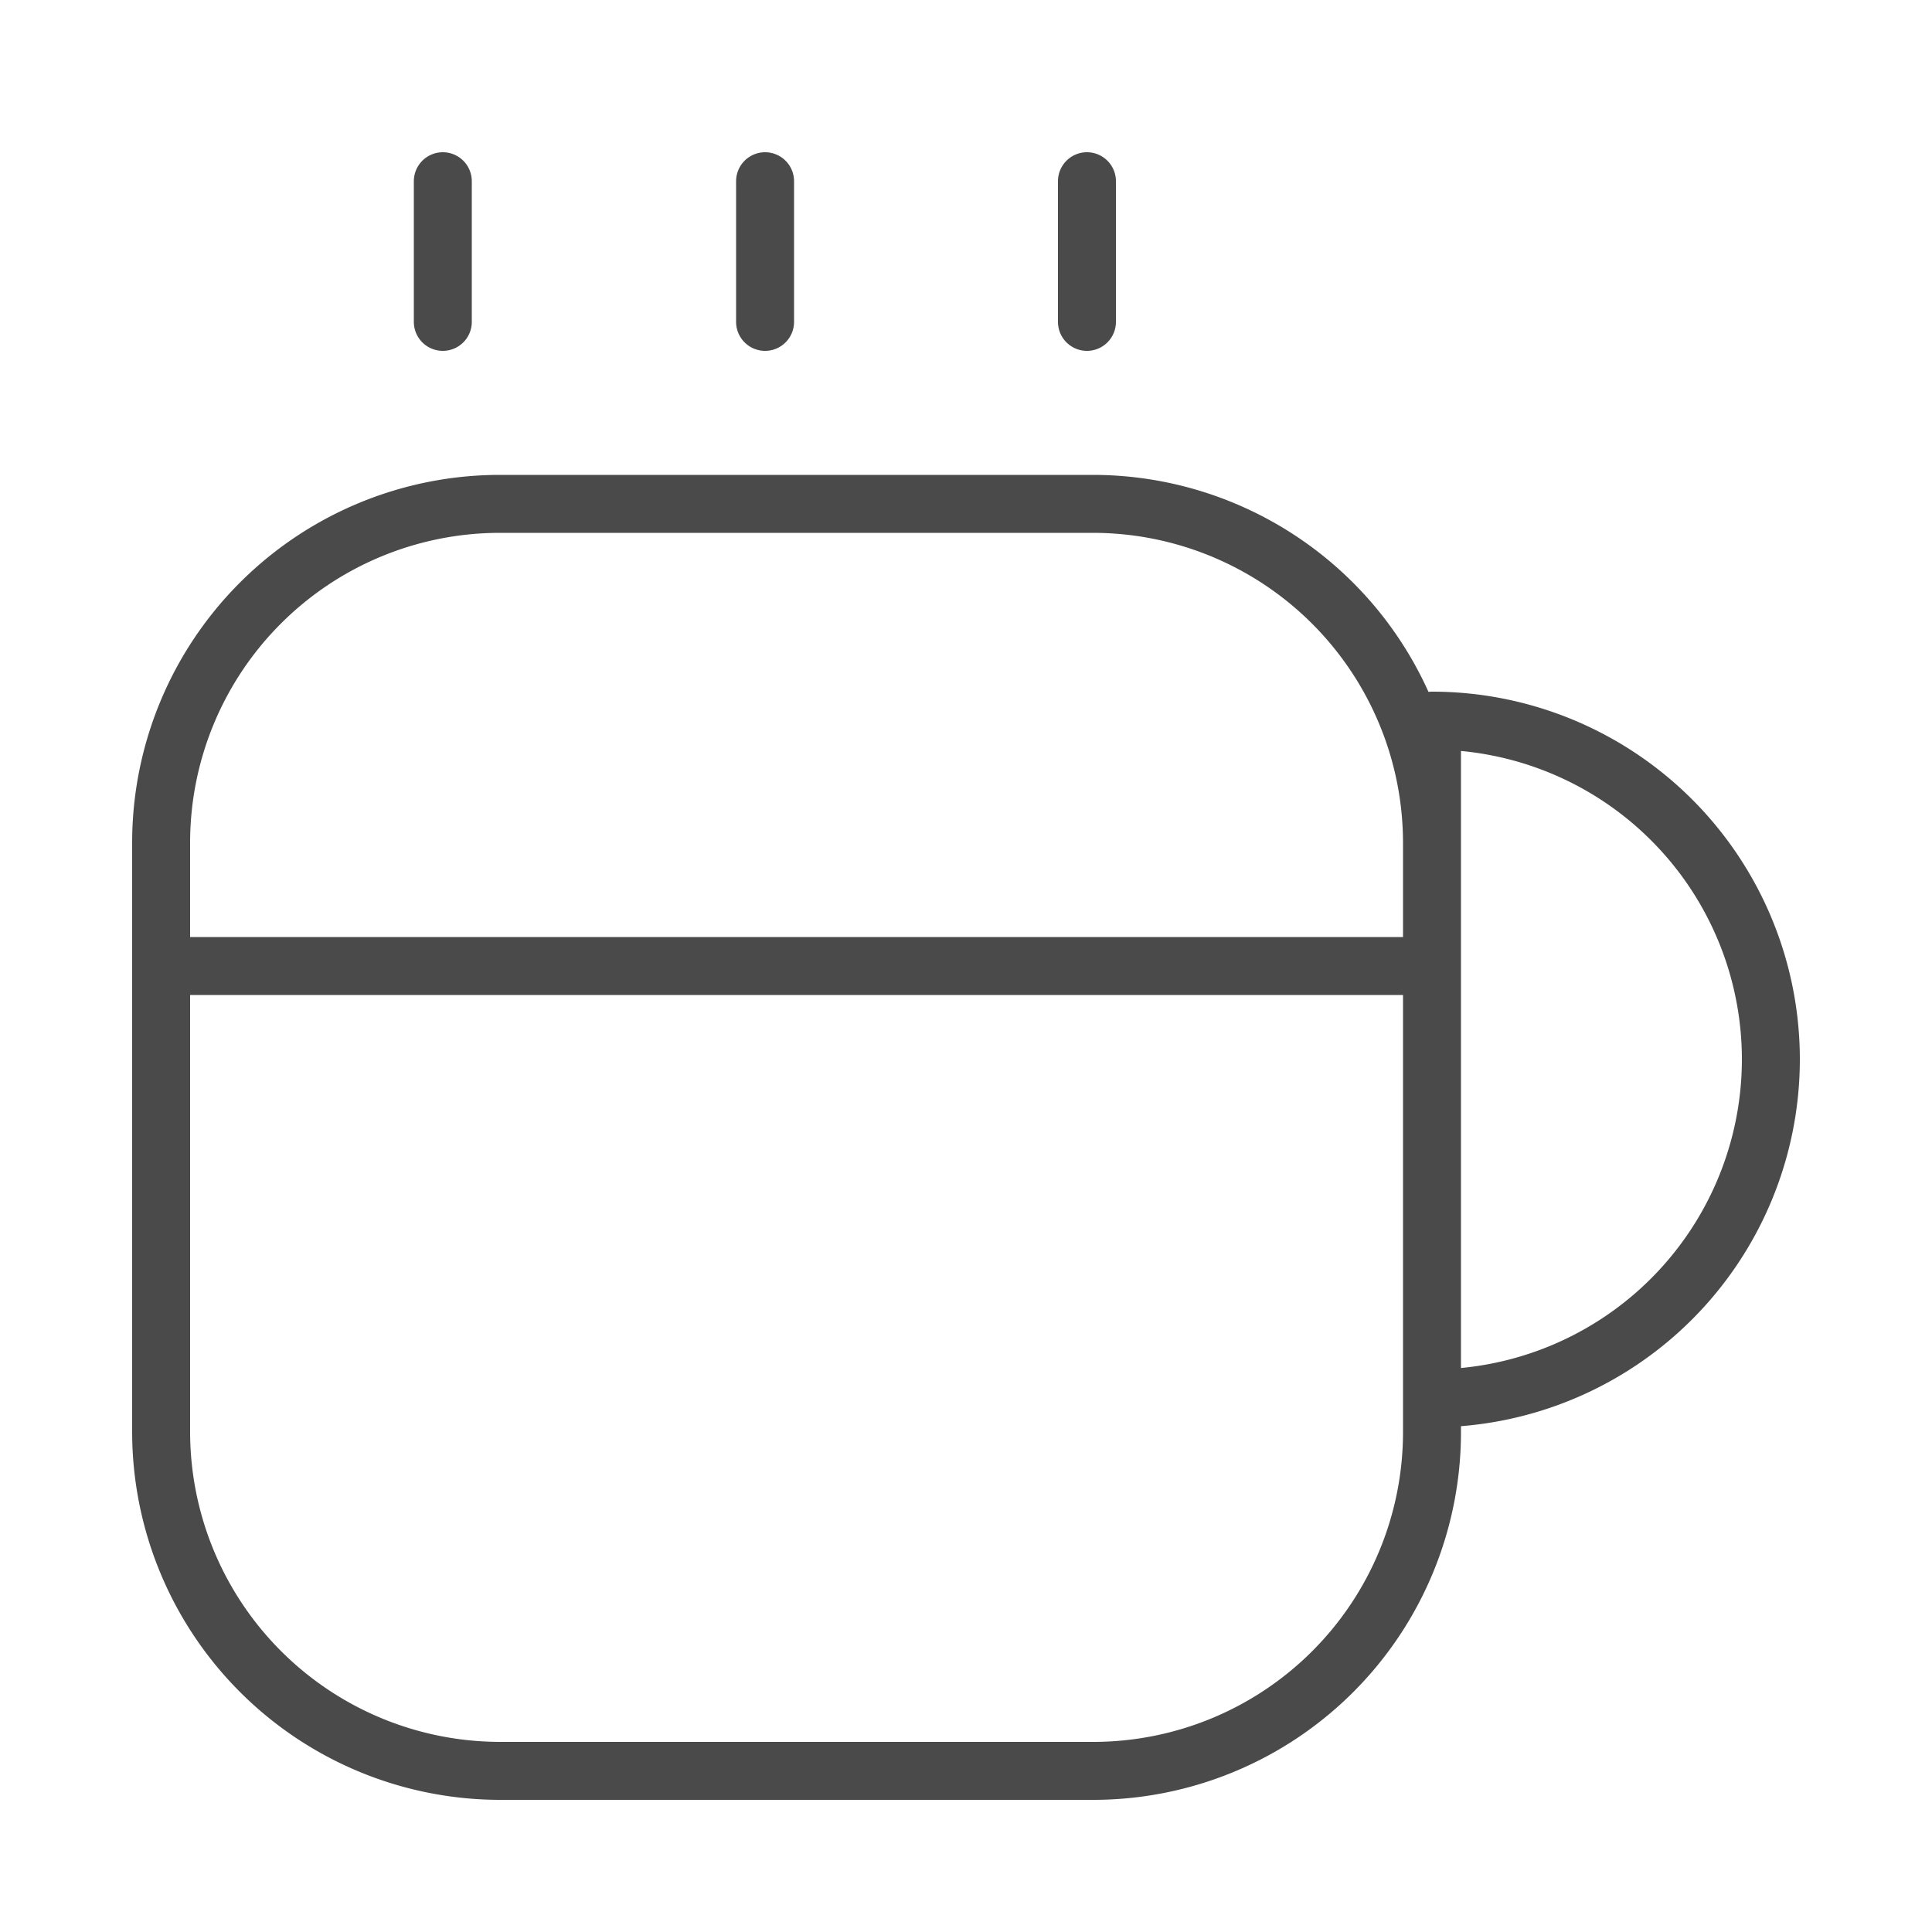
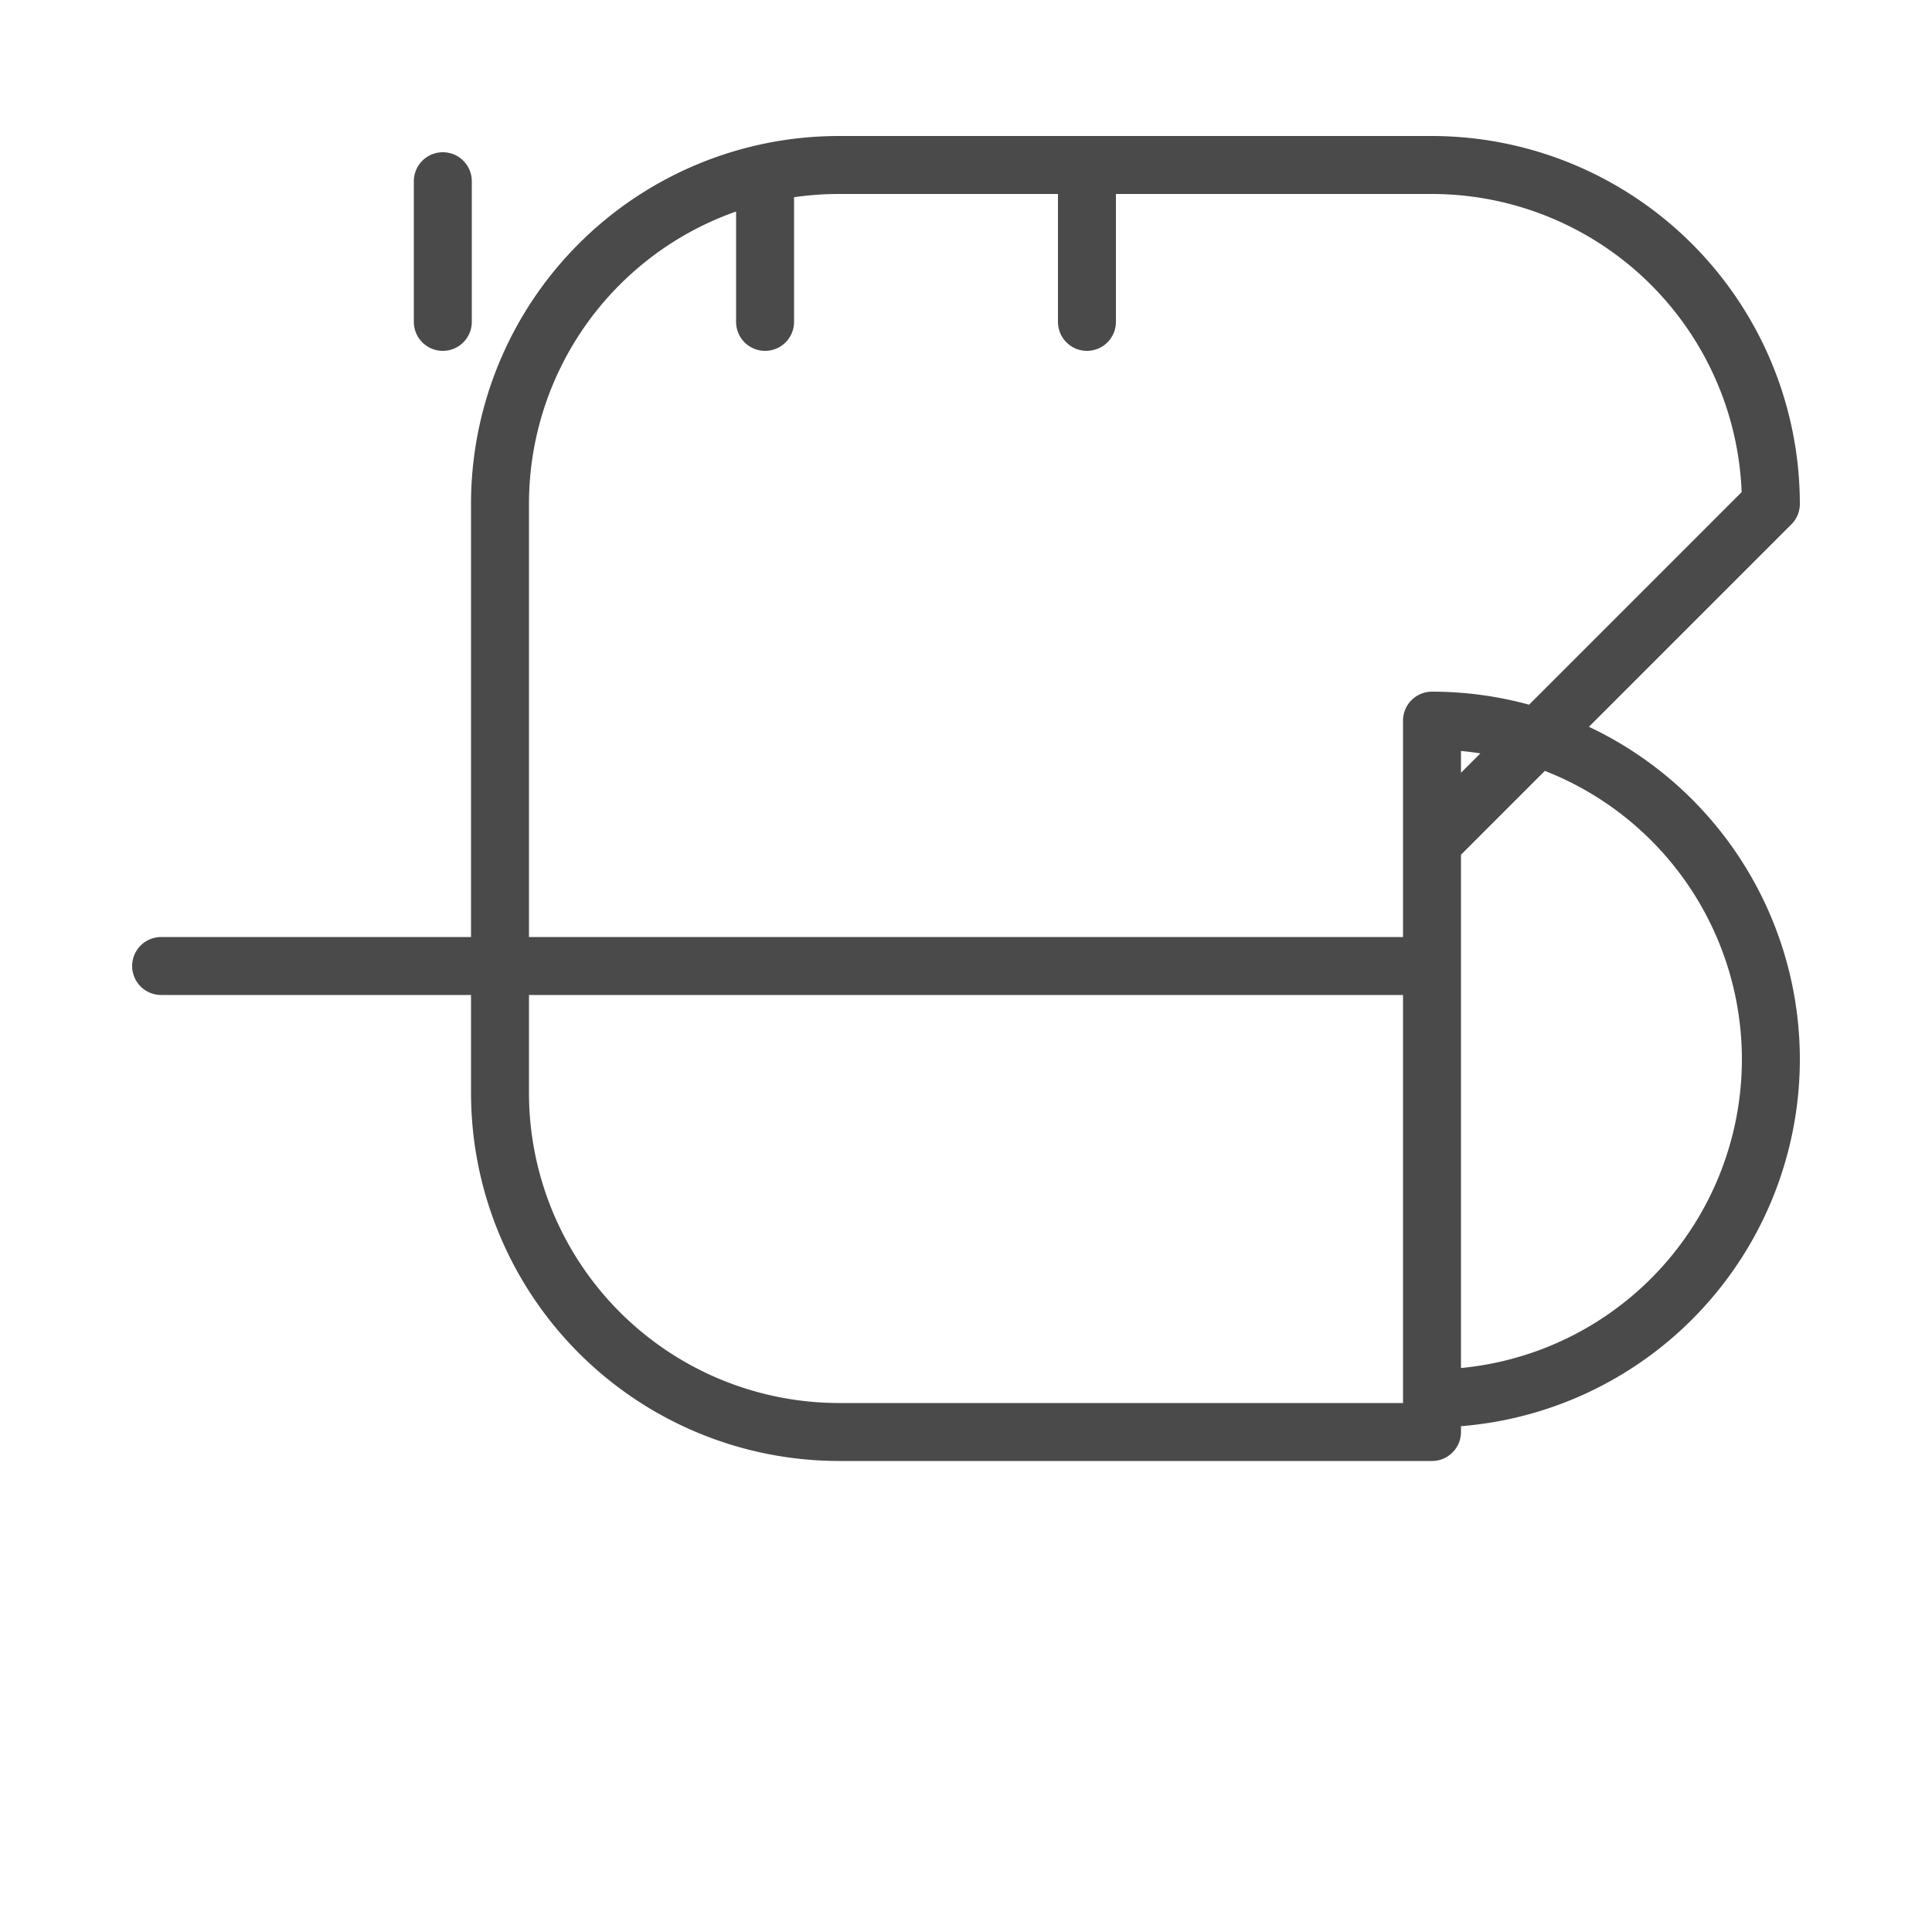
<svg xmlns="http://www.w3.org/2000/svg" viewBox="0 0 50 50" fill="none">
-   <path d="M37.06 21.81v15.25a8.77 8.77 0 0 1-8.77 8.77h-15.35a8.78 8.78 0 0 1-8.77-8.77v-15.25a8.77 8.77 0 0 1 8.77-8.77h15.35a8.78 8.78 0 0 1 8.77 8.77Zm-25.6-13.48v-3.64m8.34 3.64v-3.64m8.33 3.64v-3.64m17.7 22.73a8.78 8.78 0 0 1-8.77 8.77v-17.54a8.77 8.77 0 0 1 8.77 8.77Zm-41.66-2.42h32.3" stroke="#4A4A4A" stroke-width="1.5" stroke-linecap="round" stroke-linejoin="round" />
+   <path d="M37.06 21.81v15.25h-15.35a8.78 8.78 0 0 1-8.77-8.77v-15.25a8.77 8.77 0 0 1 8.77-8.77h15.35a8.78 8.78 0 0 1 8.77 8.77Zm-25.6-13.48v-3.64m8.34 3.64v-3.64m8.33 3.64v-3.64m17.7 22.73a8.78 8.78 0 0 1-8.77 8.77v-17.54a8.77 8.77 0 0 1 8.77 8.77Zm-41.66-2.42h32.3" stroke="#4A4A4A" stroke-width="1.5" stroke-linecap="round" stroke-linejoin="round" />
</svg>